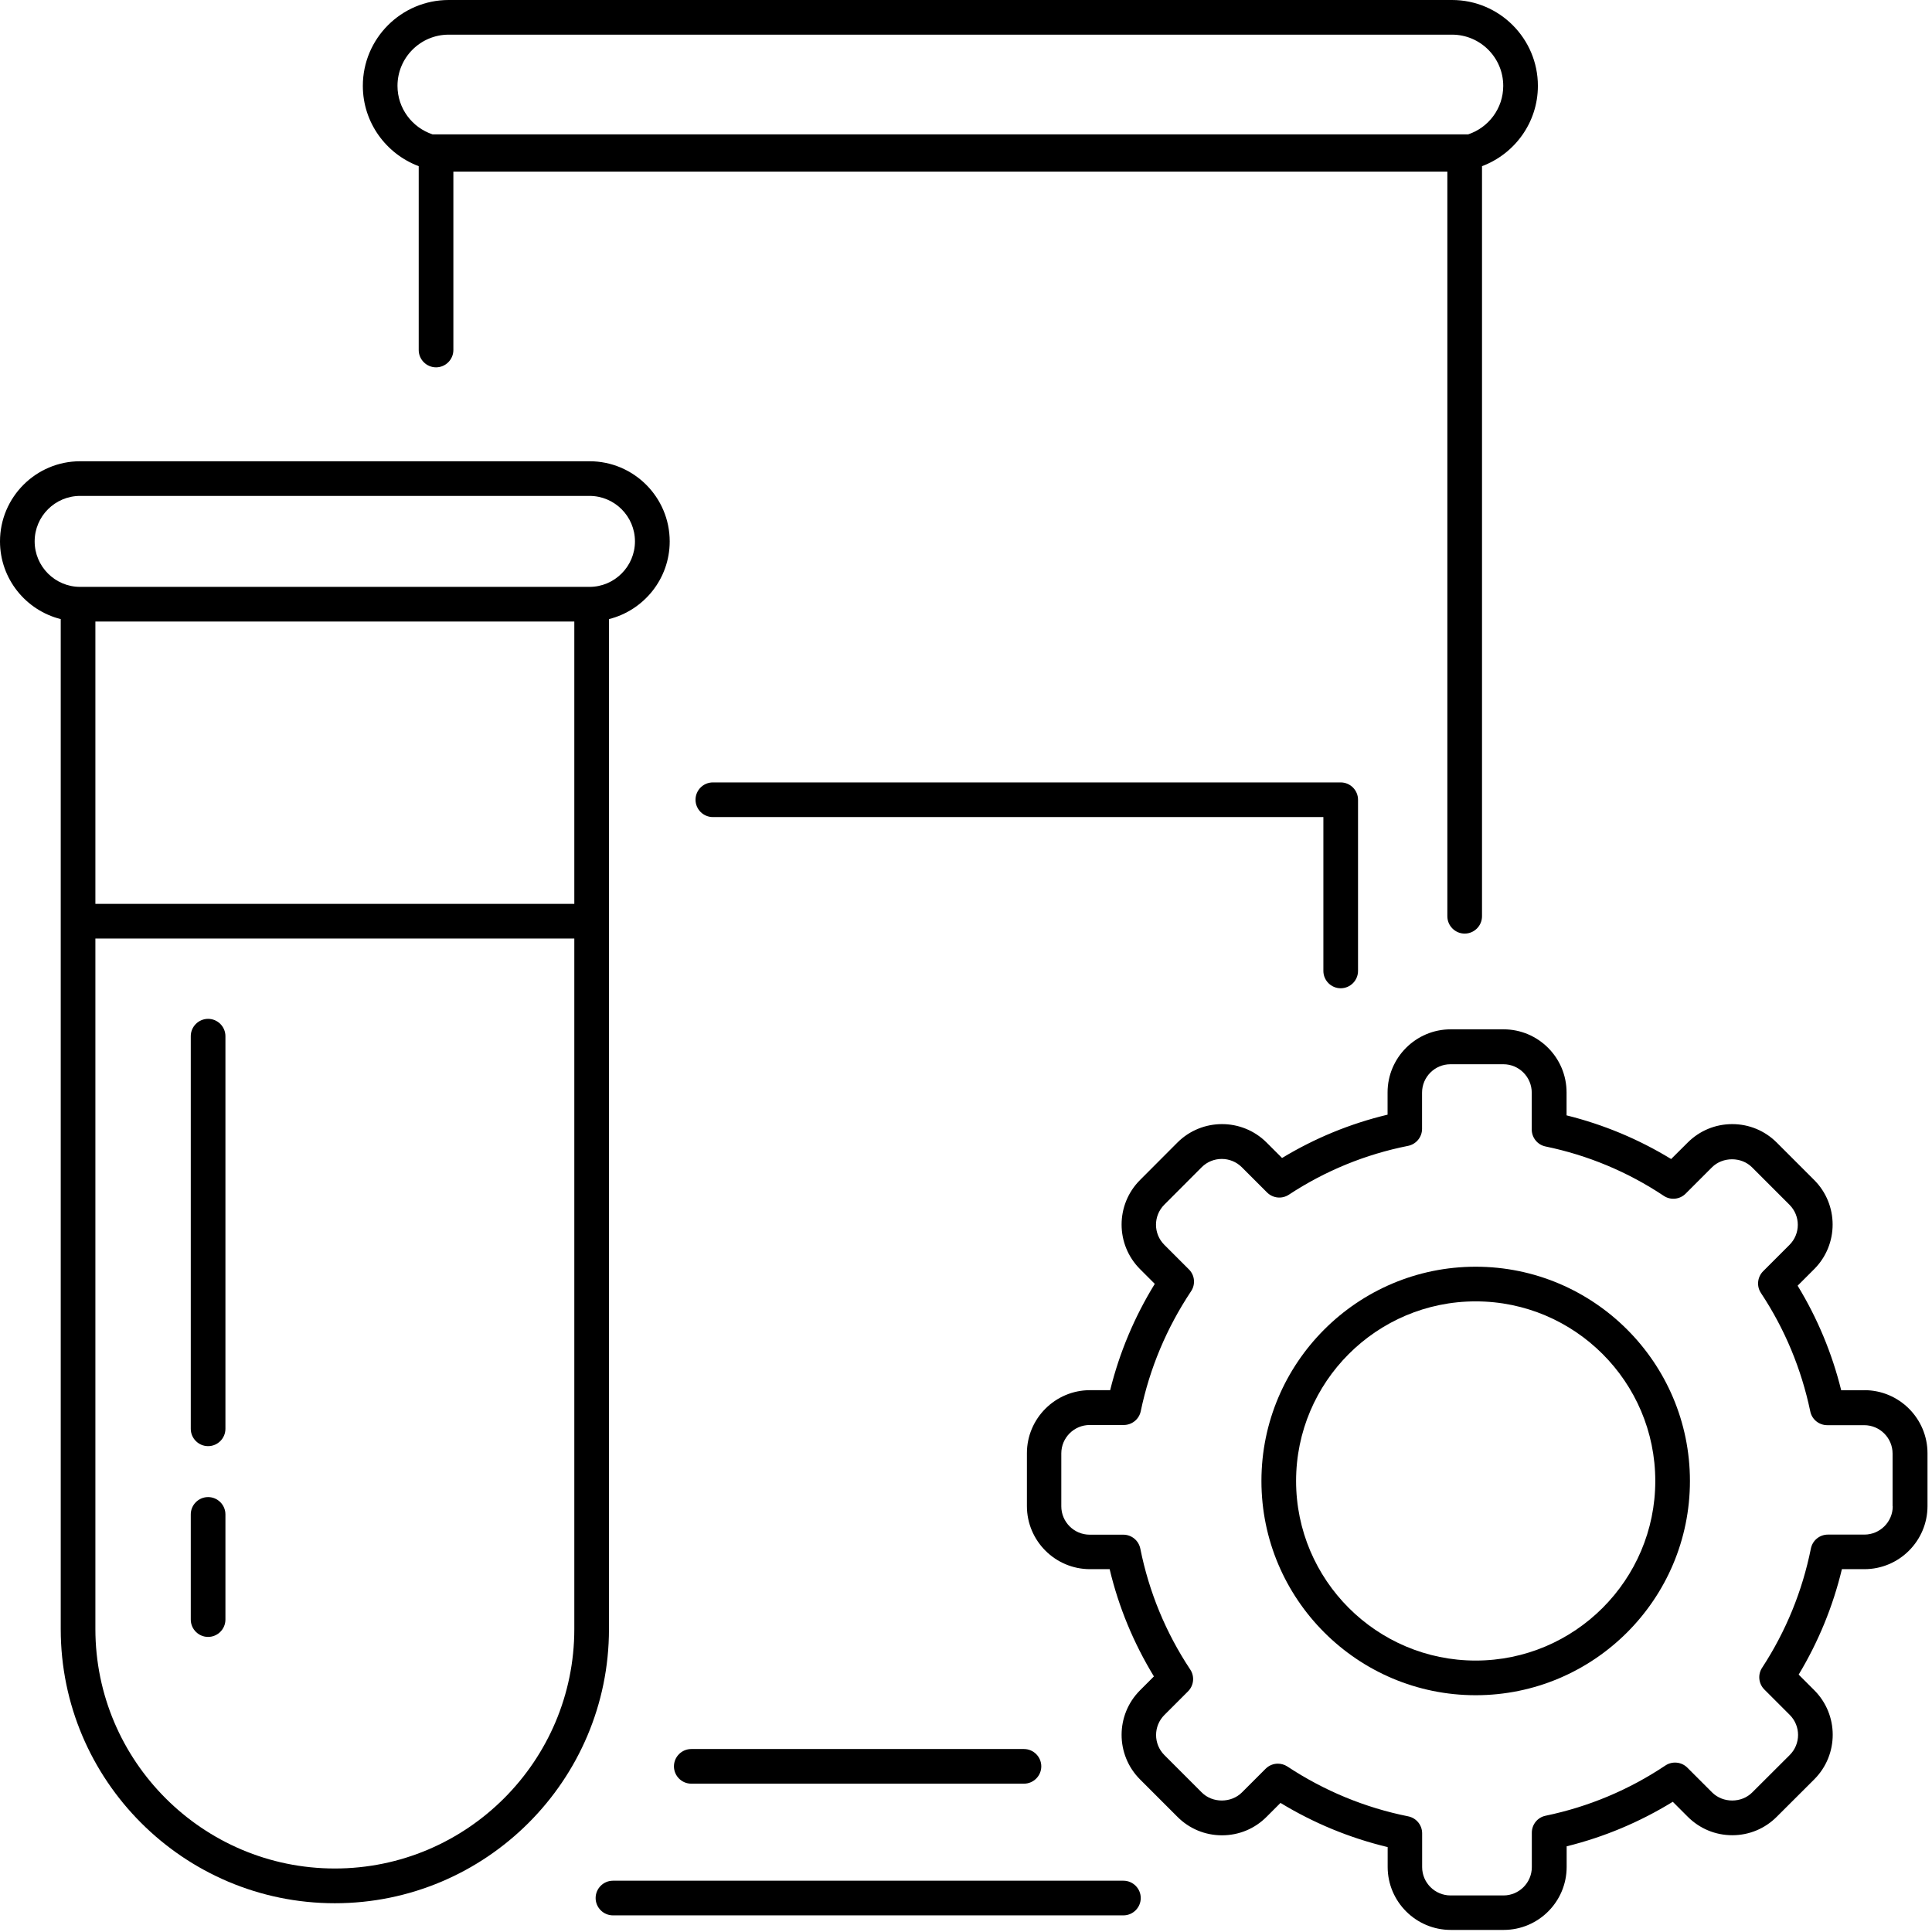
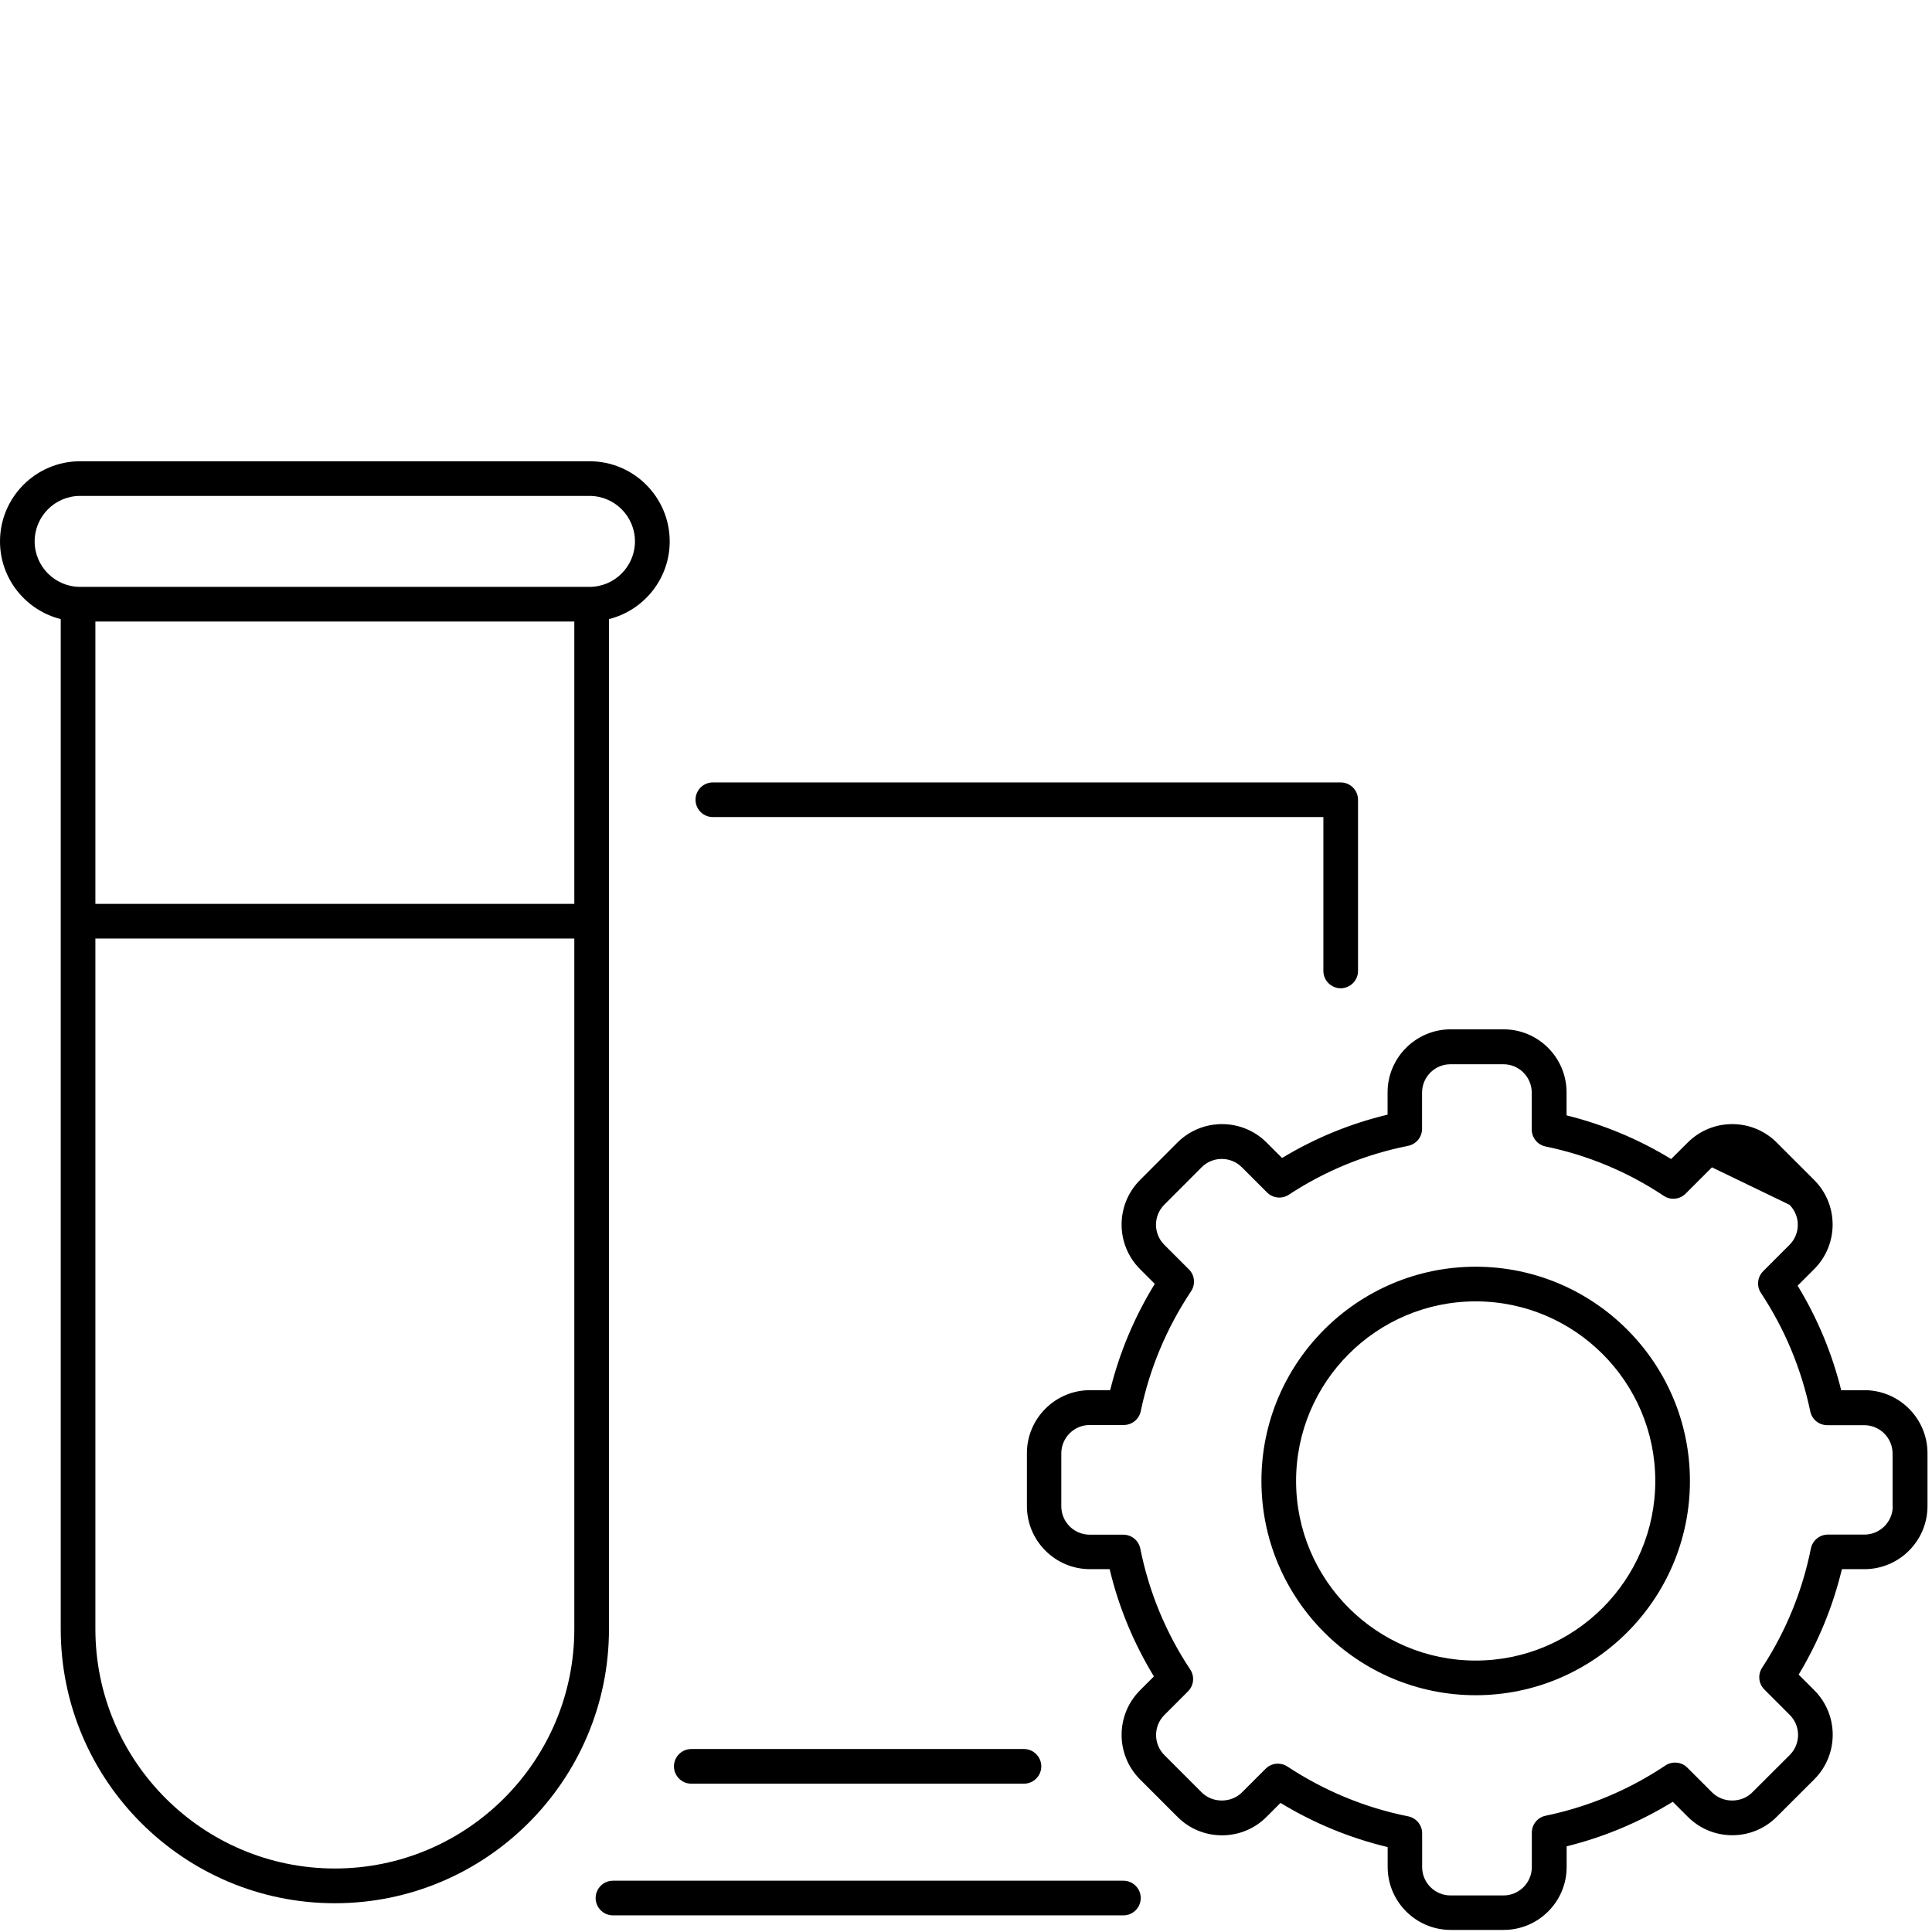
<svg xmlns="http://www.w3.org/2000/svg" width="100%" style="" viewBox="0 0 223 223" fill="none">
  <g clip-path="url(#clip0_1_387)">
-     <path d="M48.33 19.18V40.4C48.33 41.5 49.23 42.4 50.33 42.4C51.43 42.4 52.33 41.5 52.33 40.4V19.81H167.06V105.76C167.06 106.86 167.96 107.76 169.06 107.76C170.16 107.76 171.06 106.86 171.06 105.76V19.18C174.82 17.77 177.51 14.15 177.51 9.91C177.51 4.45 173.07 0 167.6 0H51.79C46.33 0 41.88 4.44 41.88 9.91C41.88 14.15 44.57 17.77 48.33 19.18ZM51.79 4H167.6C170.86 4 173.51 6.65 173.51 9.91C173.51 12.52 171.81 14.73 169.46 15.51H49.93C47.58 14.73 45.88 12.52 45.88 9.91C45.88 6.65 48.53 4 51.79 4Z" fill="currentColor" />
    <path d="M70.29 71.46C74.31 70.45 77.3 66.82 77.3 62.49C77.3 57.39 73.15 53.24 68.05 53.24H9.25C4.15 53.24 0 57.39 0 62.49C0 66.82 2.99 70.45 7.01 71.46V188.04C7.01 205.49 21.2 219.68 38.65 219.68C56.1 219.68 70.29 205.49 70.29 188.04V71.46ZM66.29 104.33H11.01V71.74H66.29V104.33ZM4 62.49C4 59.59 6.36 57.24 9.25 57.24H68.04C70.94 57.24 73.29 59.6 73.29 62.49C73.29 65.38 70.93 67.74 68.04 67.74H9.25C6.35 67.74 4 65.38 4 62.49ZM38.65 215.67C23.41 215.67 11.01 203.27 11.01 188.03V108.33H66.29V188.03C66.29 203.27 53.89 215.67 38.65 215.67Z" fill="currentColor" />
-     <path d="M24.02 117.6C22.92 117.6 22.02 118.5 22.02 119.6V164.92C22.02 166.02 22.92 166.92 24.02 166.92C25.12 166.92 26.02 166.02 26.02 164.92V119.6C26.02 118.5 25.12 117.6 24.02 117.6Z" fill="currentColor" />
-     <path d="M24.02 172.8C22.92 172.8 22.02 173.7 22.02 174.8V186.94C22.02 188.04 22.92 188.94 24.02 188.94C25.12 188.94 26.02 188.04 26.02 186.94V174.8C26.02 173.7 25.12 172.8 24.02 172.8Z" fill="currentColor" />
    <path d="M154.75 114.07C155.85 114.07 156.75 113.17 156.75 112.07V92.31C156.75 91.21 155.85 90.31 154.75 90.31H82.28C81.18 90.31 80.28 91.21 80.28 92.31C80.28 93.41 81.18 94.31 82.28 94.31H152.75V112.07C152.75 113.17 153.65 114.07 154.75 114.07Z" fill="currentColor" />
    <path d="M77.79 203.88C77.79 204.98 78.69 205.88 79.79 205.88H118.19C119.29 205.88 120.19 204.98 120.19 203.88C120.19 202.78 119.29 201.88 118.19 201.88H79.79C78.69 201.88 77.79 202.78 77.79 203.88Z" fill="currentColor" />
    <path d="M129.67 217.08H70.75C69.65 217.08 68.75 217.98 68.75 219.08C68.75 220.18 69.65 221.08 70.75 221.08H129.67C130.77 221.08 131.67 220.18 131.67 219.08C131.67 217.98 130.77 217.08 129.67 217.08Z" fill="currentColor" />
    <path d="M170.33 146.21C156.69 146.21 145.6 157.3 145.6 170.94C145.6 184.58 156.69 195.67 170.33 195.67C183.97 195.67 195.06 184.58 195.06 170.94C195.06 157.3 183.97 146.21 170.33 146.21ZM170.33 191.67C158.9 191.67 149.6 182.37 149.6 170.94C149.6 159.51 158.9 150.21 170.33 150.21C181.76 150.21 191.06 159.51 191.06 170.94C191.06 182.37 181.76 191.67 170.33 191.67Z" fill="currentColor" />
-     <path d="M215.19 160.47H212.52C211.46 156.19 209.77 152.14 207.49 148.4L209.4 146.49C212.24 143.65 212.24 139.04 209.4 136.2L205.08 131.88C203.71 130.51 201.88 129.75 199.94 129.75C198 129.75 196.17 130.51 194.8 131.88L192.89 133.78C189.14 131.49 185.09 129.8 180.82 128.74V126.09C180.82 122.08 177.56 118.81 173.55 118.81H167.44C163.43 118.81 160.16 122.08 160.16 126.09V128.66C155.85 129.69 151.77 131.37 147.98 133.66L146.2 131.88C143.36 129.04 138.74 129.04 135.9 131.88L131.59 136.2C128.75 139.04 128.75 143.65 131.59 146.49L133.29 148.19C130.94 152.01 129.21 156.13 128.14 160.46H125.81C121.8 160.46 118.53 163.73 118.53 167.74V173.84C118.53 177.85 121.8 181.12 125.81 181.12H128.08C129.12 185.49 130.84 189.64 133.19 193.5L131.59 195.1C128.75 197.94 128.75 202.55 131.59 205.39L135.9 209.7C137.27 211.08 139.1 211.84 141.05 211.84C143 211.84 144.83 211.08 146.2 209.7L147.8 208.1C151.65 210.44 155.8 212.15 160.17 213.2V215.49C160.17 219.5 163.44 222.76 167.45 222.76H173.56C177.57 222.76 180.83 219.5 180.83 215.49V213.11C185.16 212.04 189.27 210.31 193.08 207.97L194.8 209.69C196.18 211.07 198 211.83 199.95 211.83C201.89 211.83 203.72 211.07 205.09 209.69L209.41 205.38C212.25 202.54 212.25 197.93 209.41 195.09L207.61 193.29C209.89 189.5 211.57 185.41 212.6 181.12H215.2C219.21 181.12 222.48 177.85 222.48 173.84V167.74C222.48 163.73 219.21 160.46 215.2 160.46L215.19 160.47ZM218.47 173.85C218.47 175.66 217 177.13 215.19 177.13H210.98C210.03 177.13 209.21 177.8 209.02 178.74C208.03 183.66 206.14 188.29 203.39 192.5C202.87 193.29 202.98 194.34 203.65 195.01L206.58 197.94C207.86 199.22 207.86 201.29 206.58 202.57L202.25 206.89C201.02 208.13 198.87 208.14 197.62 206.89L194.76 204.03C194.09 203.36 193.03 203.25 192.23 203.78C188.01 206.6 183.36 208.55 178.4 209.58C177.47 209.77 176.81 210.59 176.81 211.54V215.51C176.81 217.31 175.34 218.78 173.54 218.78H167.43C165.62 218.78 164.15 217.31 164.15 215.51V211.61C164.15 210.66 163.48 209.84 162.54 209.65C157.55 208.65 152.86 206.71 148.6 203.9C148.26 203.68 147.88 203.57 147.5 203.57C146.98 203.57 146.47 203.77 146.08 204.16L143.35 206.89C142.11 208.13 139.95 208.14 138.71 206.89L134.4 202.58C133.12 201.3 133.12 199.23 134.4 197.95L137.13 195.22C137.8 194.55 137.91 193.49 137.38 192.7C134.55 188.43 132.62 183.74 131.62 178.75C131.43 177.81 130.61 177.14 129.66 177.14H125.78C123.97 177.14 122.5 175.67 122.5 173.86V167.76C122.5 165.95 123.97 164.48 125.78 164.48H129.71C130.66 164.48 131.48 163.81 131.67 162.89C132.7 157.94 134.66 153.28 137.48 149.04C138.01 148.25 137.91 147.19 137.23 146.52L134.39 143.68C133.11 142.4 133.11 140.33 134.39 139.05L138.7 134.73C139.98 133.45 142.06 133.45 143.34 134.73L146.25 137.64C146.92 138.31 147.97 138.42 148.76 137.9C152.96 135.14 157.59 133.24 162.53 132.26C163.46 132.07 164.14 131.25 164.14 130.3V126.12C164.14 124.31 165.61 122.84 167.42 122.84H173.53C175.33 122.84 176.8 124.31 176.8 126.12V130.37C176.8 131.32 177.47 132.14 178.39 132.33C183.28 133.34 187.88 135.26 192.04 138.03C192.83 138.56 193.89 138.45 194.56 137.78L197.6 134.74C198.84 133.5 201 133.5 202.23 134.74L206.55 139.06C207.83 140.34 207.83 142.41 206.55 143.69L203.51 146.73C202.84 147.4 202.73 148.46 203.26 149.25C206.01 153.4 207.92 158 208.95 162.91C209.14 163.84 209.96 164.5 210.91 164.5H215.17C216.98 164.5 218.45 165.97 218.45 167.78V173.88L218.47 173.85Z" fill="currentColor" />
+     <path d="M215.19 160.47H212.52C211.46 156.19 209.77 152.14 207.49 148.4L209.4 146.49C212.24 143.65 212.24 139.04 209.4 136.2L205.08 131.88C203.71 130.51 201.88 129.75 199.94 129.75C198 129.75 196.17 130.51 194.8 131.88L192.89 133.78C189.14 131.49 185.09 129.8 180.82 128.74V126.09C180.82 122.08 177.56 118.81 173.55 118.81H167.44C163.43 118.81 160.16 122.08 160.16 126.09V128.66C155.85 129.69 151.77 131.37 147.98 133.66L146.2 131.88C143.36 129.04 138.74 129.04 135.9 131.88L131.59 136.2C128.75 139.04 128.75 143.65 131.59 146.49L133.29 148.19C130.94 152.01 129.21 156.13 128.14 160.46H125.81C121.8 160.46 118.53 163.73 118.53 167.74V173.84C118.53 177.85 121.8 181.12 125.81 181.12H128.08C129.12 185.49 130.84 189.64 133.19 193.5L131.59 195.1C128.75 197.94 128.75 202.55 131.59 205.39L135.9 209.7C137.27 211.08 139.1 211.84 141.05 211.84C143 211.84 144.83 211.08 146.2 209.7L147.8 208.1C151.65 210.44 155.8 212.15 160.17 213.2V215.49C160.17 219.5 163.44 222.76 167.45 222.76H173.56C177.57 222.76 180.83 219.5 180.83 215.49V213.11C185.16 212.04 189.27 210.31 193.08 207.97L194.8 209.69C196.18 211.07 198 211.83 199.95 211.83C201.89 211.83 203.72 211.07 205.09 209.69L209.41 205.38C212.25 202.54 212.25 197.93 209.41 195.09L207.61 193.29C209.89 189.5 211.57 185.41 212.6 181.12H215.2C219.21 181.12 222.48 177.85 222.48 173.84V167.74C222.48 163.73 219.21 160.46 215.2 160.46L215.19 160.47ZM218.47 173.85C218.47 175.66 217 177.13 215.19 177.13H210.98C210.03 177.13 209.21 177.8 209.02 178.74C208.03 183.66 206.14 188.29 203.39 192.5C202.87 193.29 202.98 194.34 203.65 195.01L206.58 197.94C207.86 199.22 207.86 201.29 206.58 202.57L202.25 206.89C201.02 208.13 198.87 208.14 197.62 206.89L194.76 204.03C194.09 203.36 193.03 203.25 192.23 203.78C188.01 206.6 183.36 208.55 178.4 209.58C177.47 209.77 176.81 210.59 176.81 211.54V215.51C176.81 217.31 175.34 218.78 173.54 218.78H167.43C165.62 218.78 164.15 217.31 164.15 215.51V211.61C164.15 210.66 163.48 209.84 162.54 209.65C157.55 208.65 152.86 206.71 148.6 203.9C148.26 203.68 147.88 203.57 147.5 203.57C146.98 203.57 146.47 203.77 146.08 204.16L143.35 206.89C142.11 208.13 139.95 208.14 138.71 206.89L134.4 202.58C133.12 201.3 133.12 199.23 134.4 197.95L137.13 195.22C137.8 194.55 137.91 193.49 137.38 192.7C134.55 188.43 132.62 183.74 131.62 178.75C131.43 177.81 130.61 177.14 129.66 177.14H125.78C123.97 177.14 122.5 175.67 122.5 173.86V167.76C122.5 165.95 123.97 164.48 125.78 164.48H129.71C130.66 164.48 131.48 163.81 131.67 162.89C132.7 157.94 134.66 153.28 137.48 149.04C138.01 148.25 137.91 147.19 137.23 146.52L134.39 143.68C133.11 142.4 133.11 140.33 134.39 139.05L138.7 134.73C139.98 133.45 142.06 133.45 143.34 134.73L146.25 137.64C146.92 138.31 147.97 138.42 148.76 137.9C152.96 135.14 157.59 133.24 162.53 132.26C163.46 132.07 164.14 131.25 164.14 130.3V126.12C164.14 124.31 165.61 122.84 167.42 122.84H173.53C175.33 122.84 176.8 124.31 176.8 126.12V130.37C176.8 131.32 177.47 132.14 178.39 132.33C183.28 133.34 187.88 135.26 192.04 138.03C192.83 138.56 193.89 138.45 194.56 137.78L197.6 134.74L206.55 139.06C207.83 140.34 207.83 142.41 206.55 143.69L203.51 146.73C202.84 147.4 202.73 148.46 203.26 149.25C206.01 153.4 207.92 158 208.95 162.91C209.14 163.84 209.96 164.5 210.91 164.5H215.17C216.98 164.5 218.45 165.97 218.45 167.78V173.88L218.47 173.85Z" fill="currentColor" />
  </g>
  <defs>
    <clipPath id="clip0_1_387">
      <rect width="222.47" height="222.77" fill="currentColor" />
    </clipPath>
  </defs>
</svg>